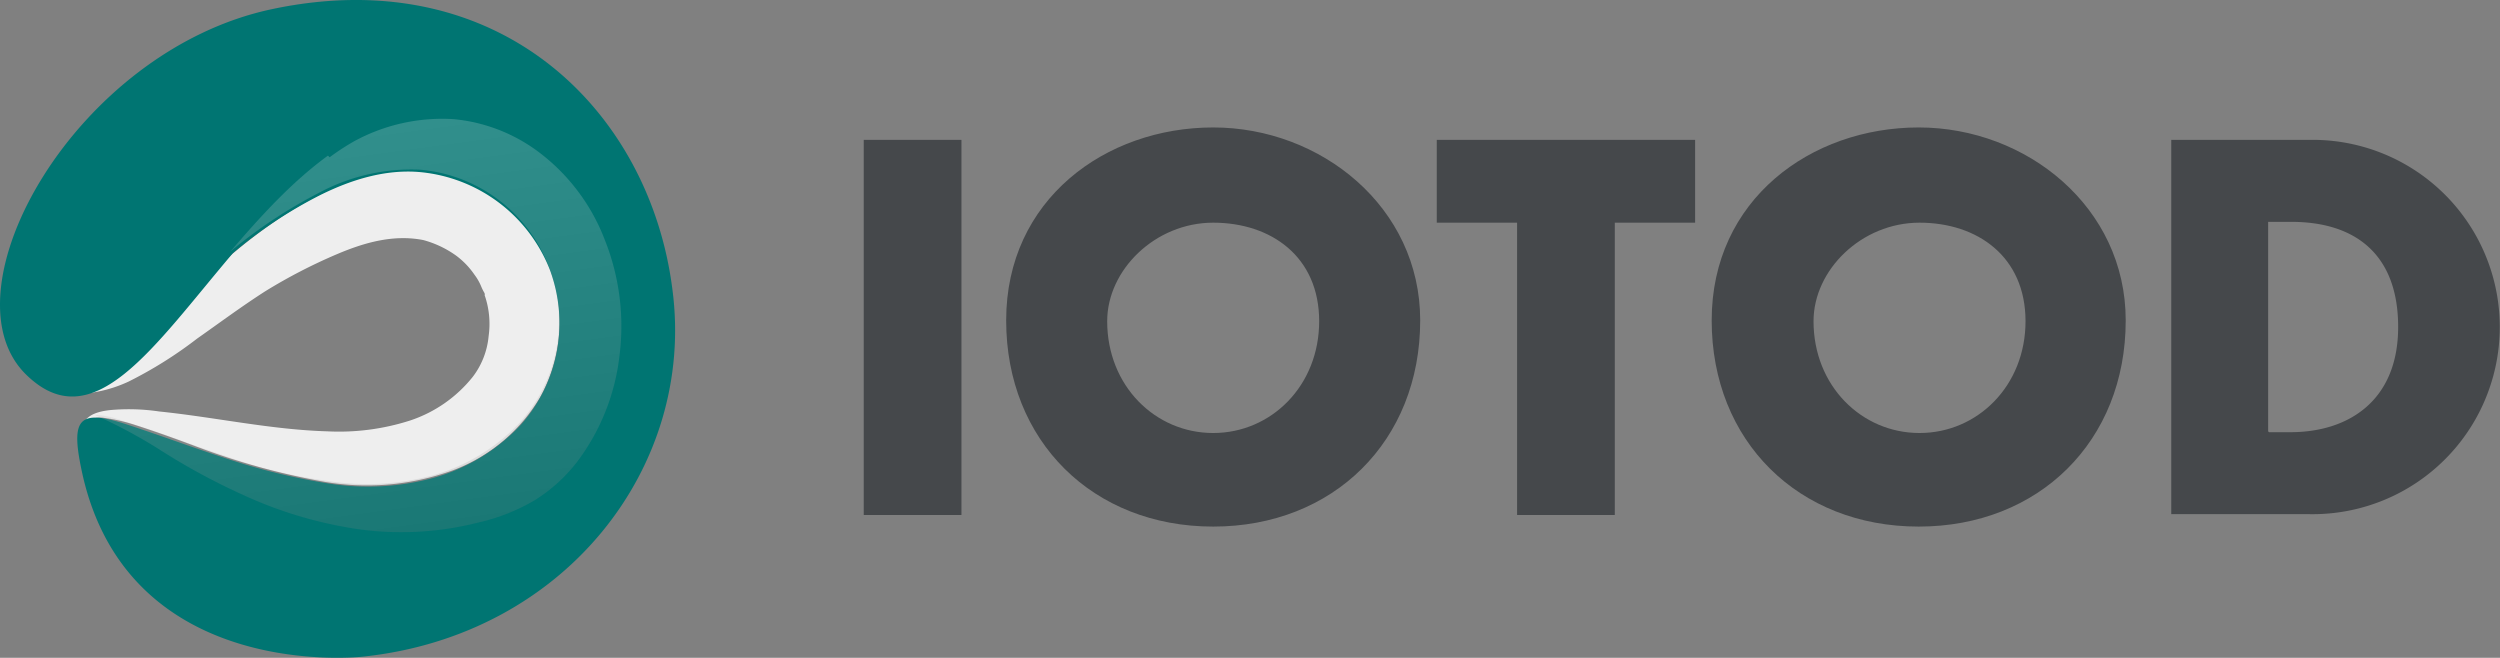
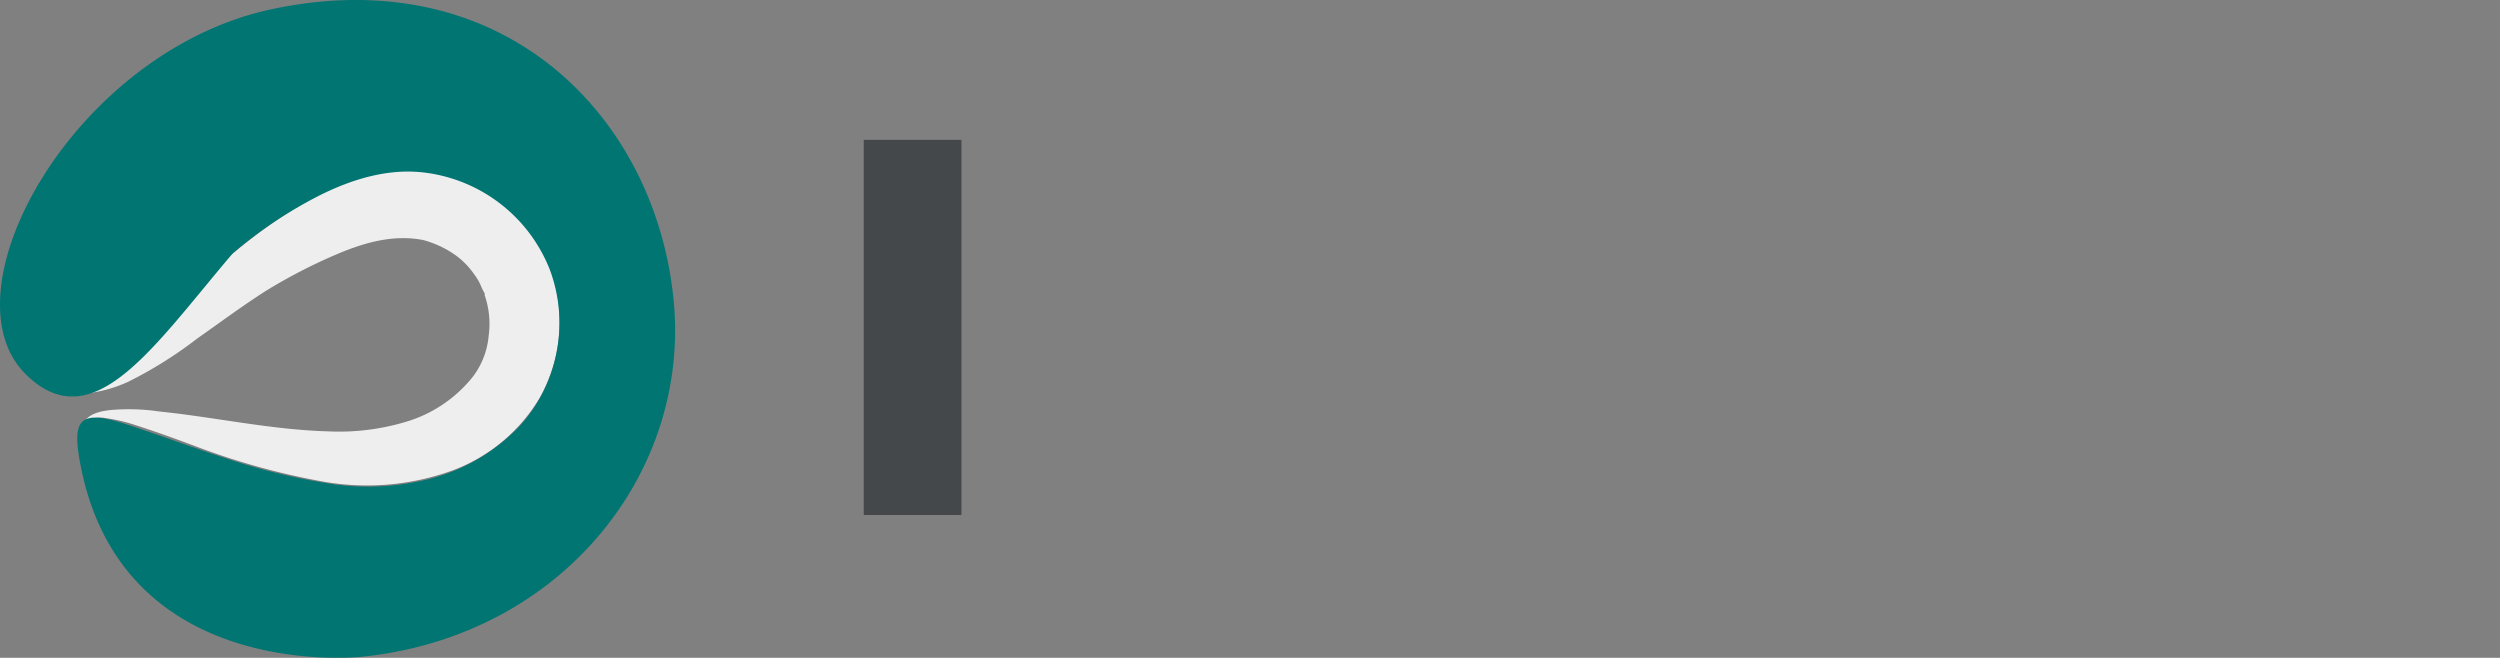
<svg xmlns="http://www.w3.org/2000/svg" width="348.173" height="91.607" viewBox="0 0 348.173 91.607">
  <rect x="0" y="0" width="348.173" height="91.607" fill="#808080" stroke="none" />
  <defs>
    <linearGradient id="linear-gradient" x1="48.457" y1="0.5" x2="49.458" y2="0.5" gradientUnits="objectBoundingBox">
      <stop offset="0" stop-color="#007572" />
      <stop offset="0.8" stop-color="#62ad84" />
      <stop offset="1" stop-color="#64af85" />
    </linearGradient>
    <linearGradient id="linear-gradient-2" x1="0.393" y1="-0.043" x2="0.767" y2="2.104" gradientUnits="objectBoundingBox">
      <stop offset="0" stop-color="#fff" />
      <stop offset="1" />
    </linearGradient>
  </defs>
  <g id="iotod2018" transform="translate(0.008 -0.009)" style="isolation: isolate">
    <g id="Logo_1" transform="translate(-0.008 0.009)">
      <g id="Group_1042" data-name="Group 1042">
        <path id="Path_1166" data-name="Path 1166" d="M8,51.741a18.758,18.758,0,0,0,8.649-1.73,58.11,58.11,0,0,0,9.572-6c3.114-2.191,6.228-4.5,9.457-6.573a74.9,74.9,0,0,1,10.033-5.19c3.806-1.615,7.842-2.768,11.994-1.961h0a14.142,14.142,0,0,1,4.613,2.191,11.139,11.139,0,0,1,2.537,2.652,7.353,7.353,0,0,1,.923,1.615,6.846,6.846,0,0,0,.461.923s.115.346,0,.231a12.217,12.217,0,0,1,.577,5.766,11.005,11.005,0,0,1-2.191,5.651h0a18.7,18.7,0,0,1-8.765,6.112,32.416,32.416,0,0,1-11.532,1.5c-7.842-.231-15.569-1.961-23.411-2.768a28.95,28.95,0,0,0-6.343-.231c-1.5.115-3.806.461-4.267,2.191a3.209,3.209,0,0,1,3.114-1.038,22.853,22.853,0,0,1,4.036.923c2.883.923,5.766,1.961,8.534,3a99.177,99.177,0,0,0,17.991,4.959,34.98,34.98,0,0,0,17.875-1.615A23.771,23.771,0,0,0,73.966,52.2a21.9,21.9,0,0,0,2.076-15.915,21.374,21.374,0,0,0-8.534-11.994,20.384,20.384,0,0,0-12.57-3.69c-6,.231-11.532,3-16.607,6.228a75.736,75.736,0,0,0-14.3,12.224c-2.076,2.191-4.152,4.5-6.343,6.573a30.072,30.072,0,0,1-6.458,4.959A15.356,15.356,0,0,1,8,51.741Z" transform="translate(1.235 3.143)" fill="#eee" />
        <path id="Path_1167" data-name="Path 1167" d="M37.943,1.267C10.5,7.033-8.187,40.477,3.576,52.125c9.341,9.226,17.76-3.806,28.831-16.837a61.528,61.528,0,0,1,12.109-8.073c4.382-2.191,9.226-3.69,14.07-3.229A21.575,21.575,0,0,1,76.577,37.594,21.334,21.334,0,0,1,72.54,59.16a26.355,26.355,0,0,1-12.109,7.381,34.782,34.782,0,0,1-14.646.807,89.123,89.123,0,0,1-14.531-3.575c-4.613-1.5-9.226-3.229-13.839-4.728-6.8-2.191-7.611-.461-5.882,7.265,6.689,28.946,39.095,25.141,39.095,25.141,28.139-3,46.245-26.525,43.016-51.089C90.531,15.567,69.657-5.422,37.943,1.267Z" transform="translate(0.007 -0.009)" fill="url(#linear-gradient)" />
-         <path id="Path_1168" data-name="Path 1168" d="M44.152,19.713A33.4,33.4,0,0,1,47.5,17.522a25.612,25.612,0,0,1,13.954-3.114,23.38,23.38,0,0,1,12.455,5.074A27.623,27.623,0,0,1,82.44,31.13a32.471,32.471,0,0,1,2.076,16.261,30.2,30.2,0,0,1-6,14.877,22.456,22.456,0,0,1-5.766,5.19,27.194,27.194,0,0,1-7.842,3.114,43.347,43.347,0,0,1-17.645.807,58.65,58.65,0,0,1-15.107-4.613A90.823,90.823,0,0,1,20.28,60.307a72.171,72.171,0,0,0-8.88-4.728,12.314,12.314,0,0,1,4.152.923c4.728,1.384,9.226,3.229,13.839,4.728A70.421,70.421,0,0,0,43.921,64.8,34.887,34.887,0,0,0,58.568,64a26.355,26.355,0,0,0,12.109-7.381A21.142,21.142,0,0,0,56.723,21.443a27.184,27.184,0,0,0-14.07,3.229,67.422,67.422,0,0,0-12.34,8.188c4.152-4.844,8.534-9.687,13.608-13.378Z" transform="translate(1.756 2.188)" opacity="0.2" fill="url(#linear-gradient-2)" style="mix-blend-mode: screen;isolation: isolate" />
      </g>
      <g id="Group_1043" data-name="Group 1043" transform="translate(120.292 17.75)">
        <path id="Path_1169" data-name="Path 1169" d="M117.908,69.142H104.3V16.9h13.608V69.142Z" transform="translate(-104.3 -15.17)" fill="#45484b" />
-         <path id="Path_1170" data-name="Path 1170" d="M179.162,42.271c0,16.837-12.109,28.716-28.831,28.716S121.5,59.108,121.5,42.271,135.339,15.4,150.331,15.4,179.162,26.471,179.162,42.271Zm-43.593.115c0,9,6.689,15.569,14.762,15.569s14.761-6.573,14.761-15.569S158.4,28.662,150.331,28.662,135.57,35.236,135.57,42.386Z" transform="translate(-101.664 -15.4)" fill="#45484b" />
-         <path id="Path_1171" data-name="Path 1171" d="M198.295,69.142H184.686V28.432H173.5V16.9h35.981V28.432H198.295v40.71Z" transform="translate(-93.696 -15.17)" fill="#45484b" />
-         <path id="Path_1172" data-name="Path 1172" d="M264.362,42.271c0,16.837-12.109,28.716-28.831,28.716S206.7,59.108,206.7,42.271,220.539,15.4,235.531,15.4,264.362,26.471,264.362,42.271Zm-43.477.115c0,9,6.689,15.569,14.762,15.569s14.762-6.573,14.762-15.569-6.689-13.724-14.762-13.724S220.885,35.236,220.885,42.386Z" transform="translate(-88.608 -15.4)" fill="#45484b" />
-         <path id="Path_1173" data-name="Path 1173" d="M262.2,16.9h19.259a26.067,26.067,0,1,1,0,52.127H262.2Zm13.608,40.71h3c8.073,0,14.992-4.382,14.992-14.646s-6.112-14.646-14.877-14.646h-3.229V57.494Z" transform="translate(-80.103 -15.17)" fill="#45484b" />
      </g>
    </g>
  </g>
</svg>